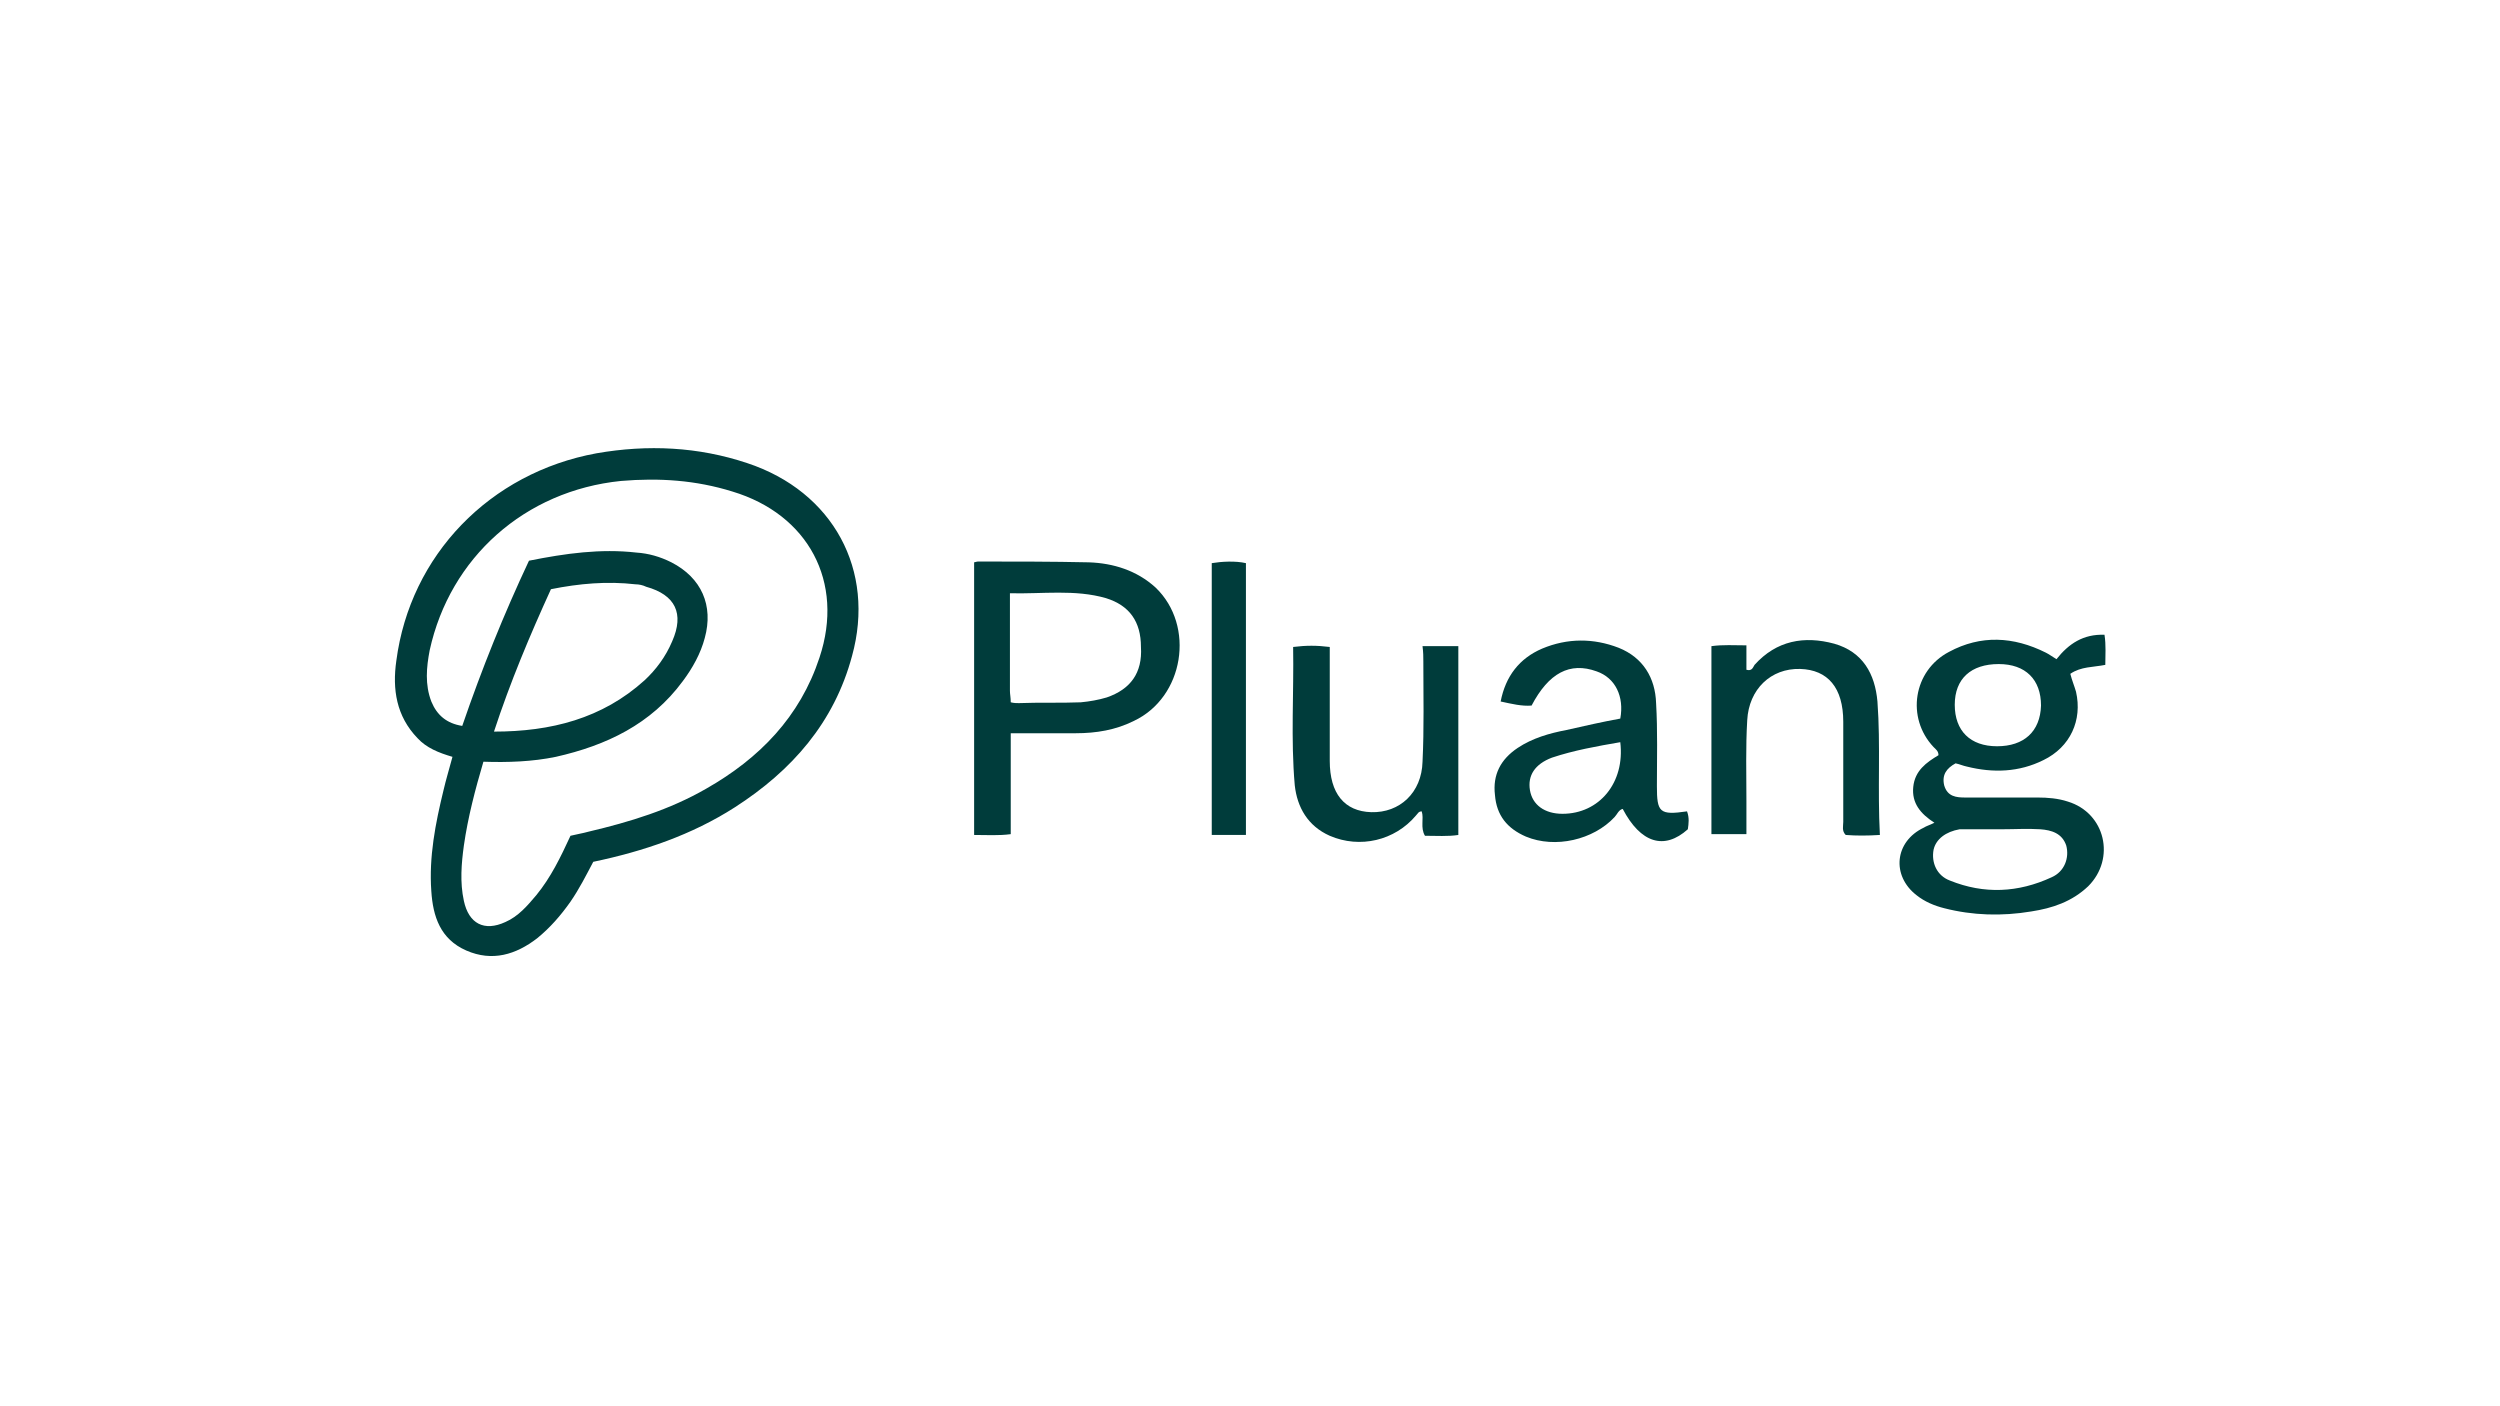
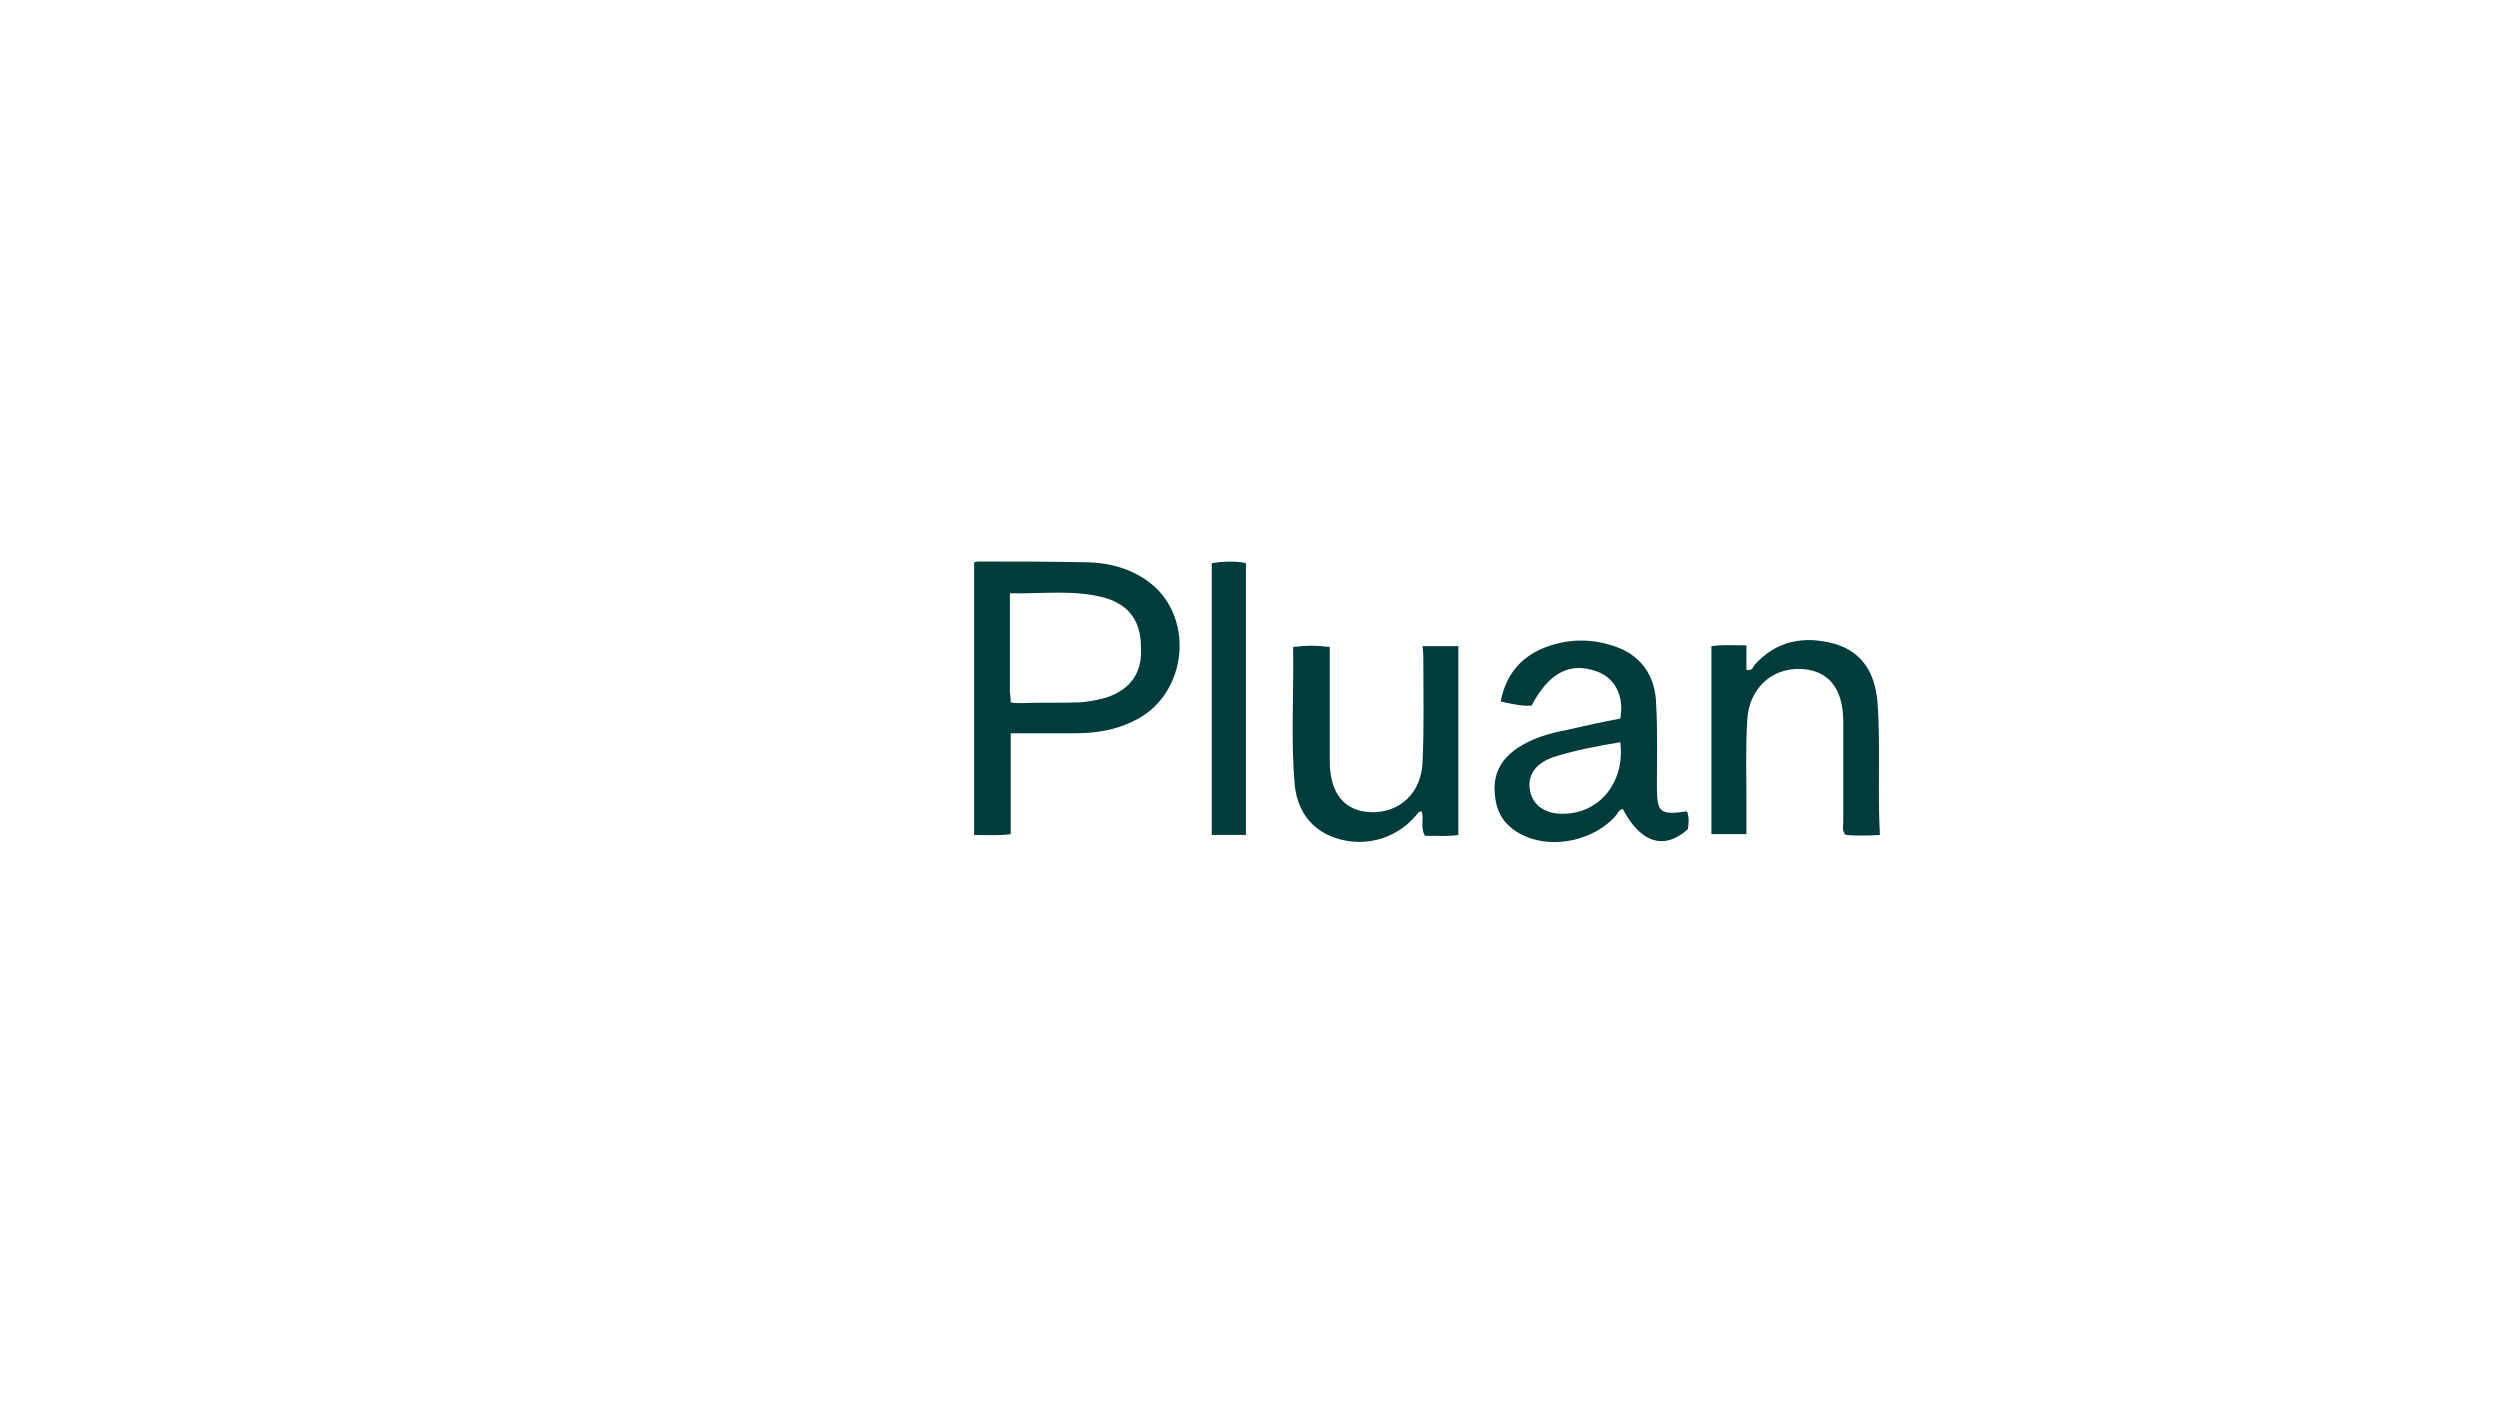
<svg xmlns="http://www.w3.org/2000/svg" version="1.1" id="Layer_1" x="0px" y="0px" width="307.2px" height="172.8px" viewBox="0 0 307.2 172.8" style="enable-background:new 0 0 307.2 172.8;" xml:space="preserve">
  <style type="text/css">
	.st0{fill:#003C3B;}
</style>
  <g>
-     <path class="st0" d="M91.8,56.9c-6-2-12.2-2.3-18.5-1.2c-13.1,2.4-22.9,12.5-24.6,25.5c-0.5,3.5,0,6.8,2.6,9.5   c1.1,1.2,2.6,1.8,4.3,2.3c-0.4,1.5-0.8,2.8-1.1,4.1c-1,4.1-1.8,8.2-1.5,12.4c0.2,3.1,1.1,5.9,4.3,7.3c3.2,1.4,6.1,0.5,8.7-1.5   c1.6-1.3,2.9-2.8,4.1-4.5c1.1-1.6,1.9-3.2,2.8-4.9c6.2-1.3,12.1-3.3,17.4-6.7c7-4.5,12.2-10.4,14.4-18.6   C107.6,70.1,102.4,60.4,91.8,56.9z M100.7,80.8c-2.4,7.3-7.4,12.4-13.9,16.1c-4.5,2.6-9.4,4.1-14.5,5.3c-0.7,0.2-1.4,0.3-2.2,0.5   c-1.2,2.6-2.4,5.1-4.2,7.3c-1.1,1.3-2.2,2.6-3.8,3.3c-2.6,1.2-4.5,0.2-5.1-2.6c-0.5-2.3-0.3-4.6,0-6.8c0.5-3.5,1.4-6.9,2.4-10.3   c3,0.1,6,0,8.9-0.6c6.2-1.4,11.7-4,15.6-9.3c1.2-1.6,2.2-3.4,2.7-5.3c1.1-4-0.4-7.4-4.1-9.3c-1.4-0.7-2.8-1.1-4.3-1.2   c-4.4-0.5-8.7,0.1-13.2,1c-3.1,6.6-5.8,13.3-8.2,20.3c-1.9-0.3-3.1-1.3-3.8-3c-0.8-2.1-0.6-4.2-0.2-6.3   c2.5-11.4,11.7-19.6,23.5-20.8C81,58.7,85.5,59,90,60.4C99.3,63.2,103.8,71.5,100.7,80.8z M60.7,89.9c2-6.1,4.4-11.8,7-17.5   c3.5-0.7,6.9-1,10.4-0.6c0.4,0,0.9,0.1,1.3,0.3c3.6,1,4.7,3.3,3.2,6.7c-0.8,1.9-2,3.5-3.4,4.8C74,88.3,67.7,89.9,60.7,89.9z" />
-     <path class="st0" d="M252.7,81c-0.5-0.3-0.9-0.6-1.3-0.8c-4-2-8-2.2-11.9-0.1c-4.4,2.3-5.3,8.1-1.9,11.7c0.3,0.3,0.6,0.5,0.6,1   c-1.5,0.9-2.9,1.9-3.1,3.9c-0.2,2,0.9,3.3,2.6,4.4c-0.6,0.3-1,0.4-1.3,0.6c-3.6,1.7-4,5.9-0.9,8.3c1,0.8,2.2,1.3,3.4,1.6   c3.5,0.9,7.1,1,10.7,0.4c2.6-0.4,5-1.2,7-3.1c3.4-3.4,2.1-9-2.5-10.4c-1.2-0.4-2.5-0.5-3.7-0.5c-3,0-5.9,0-8.9,0   c-1.1,0-2.2-0.1-2.6-1.5c-0.3-1.3,0.3-2.1,1.4-2.7c0.5,0.1,0.9,0.3,1.4,0.4c3.2,0.8,6.4,0.7,9.4-0.8c3.3-1.6,4.8-4.9,4-8.4   c-0.2-0.7-0.5-1.4-0.7-2.2c1.3-0.9,2.8-0.8,4.3-1.1c0-1.2,0.1-2.4-0.1-3.7C256,77.9,254.2,79.1,252.7,81z M240.8,101.9   c0.1,0,0.3,0,0.4,0c1.6,0,3.2,0,4.8,0c0,0,0,0,0,0c1.6,0,3.1-0.1,4.7,0c1.4,0.1,2.7,0.5,3.2,2c0.4,1.5-0.2,3.2-1.8,3.9   c-4.1,1.9-8.3,2.1-12.5,0.4c-1.6-0.6-2.3-2.2-2-3.8C237.9,103.1,239.1,102.2,240.8,101.9z M245.4,91.7c-3.3,0-5.2-1.9-5.2-5.1   c0-3.2,2-5,5.4-5c3.3,0,5.2,1.9,5.2,5.1C250.7,89.9,248.7,91.7,245.4,91.7z" />
    <path class="st0" d="M133.8,69.1c-4.5-0.1-9.1-0.1-13.6-0.1c-0.2,0-0.4,0.1-0.5,0.1c0,11.2,0,22.3,0,33.5c1.6,0,3,0.1,4.5-0.1   c0-4.2,0-8.2,0-12.4c2.8,0,5.4,0,8,0c2.5,0,4.9-0.4,7.1-1.5c6.2-2.9,7.6-11.7,2.7-16.4C139.7,70.1,136.8,69.2,133.8,69.1z    M136,85.7c-1,0.3-2.1,0.5-3.2,0.6c-2.5,0.1-5.1,0-7.6,0.1c-0.3,0-0.6,0-1-0.1c0-0.6-0.1-1-0.1-1.4c0-3.9,0-7.9,0-12   c4,0.1,8-0.5,11.8,0.6c2.9,0.9,4.3,2.9,4.3,6C140.4,82.7,138.9,84.7,136,85.7z" />
    <path class="st0" d="M203.6,96.6c0-3.4,0.1-6.8-0.1-10.2c-0.1-3.1-1.6-5.6-4.6-6.8c-3.1-1.2-6.3-1.2-9.4,0.1   c-2.8,1.2-4.5,3.4-5.1,6.5c1.4,0.3,2.6,0.6,3.8,0.5c2.1-4,4.7-5.4,8-4.2c2.3,0.8,3.4,3.1,2.9,5.8c-2.2,0.4-4.4,0.9-6.6,1.4   c-2.1,0.4-4.2,1-6,2.2c-2.1,1.4-3.1,3.3-2.8,5.8c0.2,2.5,1.5,4.1,3.8,5.1c3.6,1.5,8.3,0.4,10.9-2.4c0.3-0.3,0.5-0.9,1-1   c2.2,4.2,5.1,5.1,8,2.5c0.1-0.7,0.2-1.4-0.1-2.2C203.9,100.2,203.6,99.8,203.6,96.6z M192,100c-2.2,0-3.7-1.1-4-2.9   c-0.3-1.8,0.6-3.2,2.7-4c2.7-0.9,5.5-1.4,8.4-1.9C199.7,96.2,196.5,100,192,100z" />
    <path class="st0" d="M174.9,81.3c0,4.1,0.1,8.2-0.1,12.3c-0.1,3.8-2.8,6.3-6.3,6.2c-3.3-0.1-5.1-2.3-5.1-6.3c0-3.5,0-7,0-10.5   c0-1.2,0-2.3,0-3.5c-1.6-0.2-2.9-0.2-4.5,0c0.1,5.7-0.3,11.3,0.2,17c0.3,2.7,1.6,5,4.3,6.2c3.7,1.6,8,0.6,10.6-2.5   c0.2-0.2,0.3-0.5,0.7-0.5c0.3,0.9-0.2,2,0.4,3c1.4,0,2.8,0.1,4.1-0.1c0-7.8,0-15.5,0-23.2c-1.5,0-2.8,0-4.4,0   C174.9,80.2,174.9,80.7,174.9,81.3z" />
    <path class="st0" d="M230.7,86.2c-0.3-3.4-1.8-6.1-5.3-7.1c-3.7-1-7.1-0.4-9.8,2.6c-0.2,0.3-0.3,0.8-1,0.6c0-0.9,0-1.9,0-3   c-1.5,0-2.9-0.1-4.3,0.1c0,7.7,0,15.4,0,23.1c1.5,0,2.9,0,4.3,0c0-1.4,0-2.7,0-4.1c0-3.3-0.1-6.6,0.1-9.9c0.2-3.8,2.9-6.4,6.5-6.3   c3.4,0.1,5.3,2.3,5.3,6.5c0,4.1,0,8.2,0,12.3c0,0.5-0.2,1.1,0.3,1.6c1.3,0.1,2.6,0.1,4.2,0C230.7,97,231.1,91.6,230.7,86.2z" />
    <path class="st0" d="M148.9,69.2c0,11.1,0,22.2,0,33.4c1.4,0,2.8,0,4.2,0c0-11.2,0-22.3,0-33.4C151.8,68.9,150.1,69,148.9,69.2z" />
  </g>
</svg>